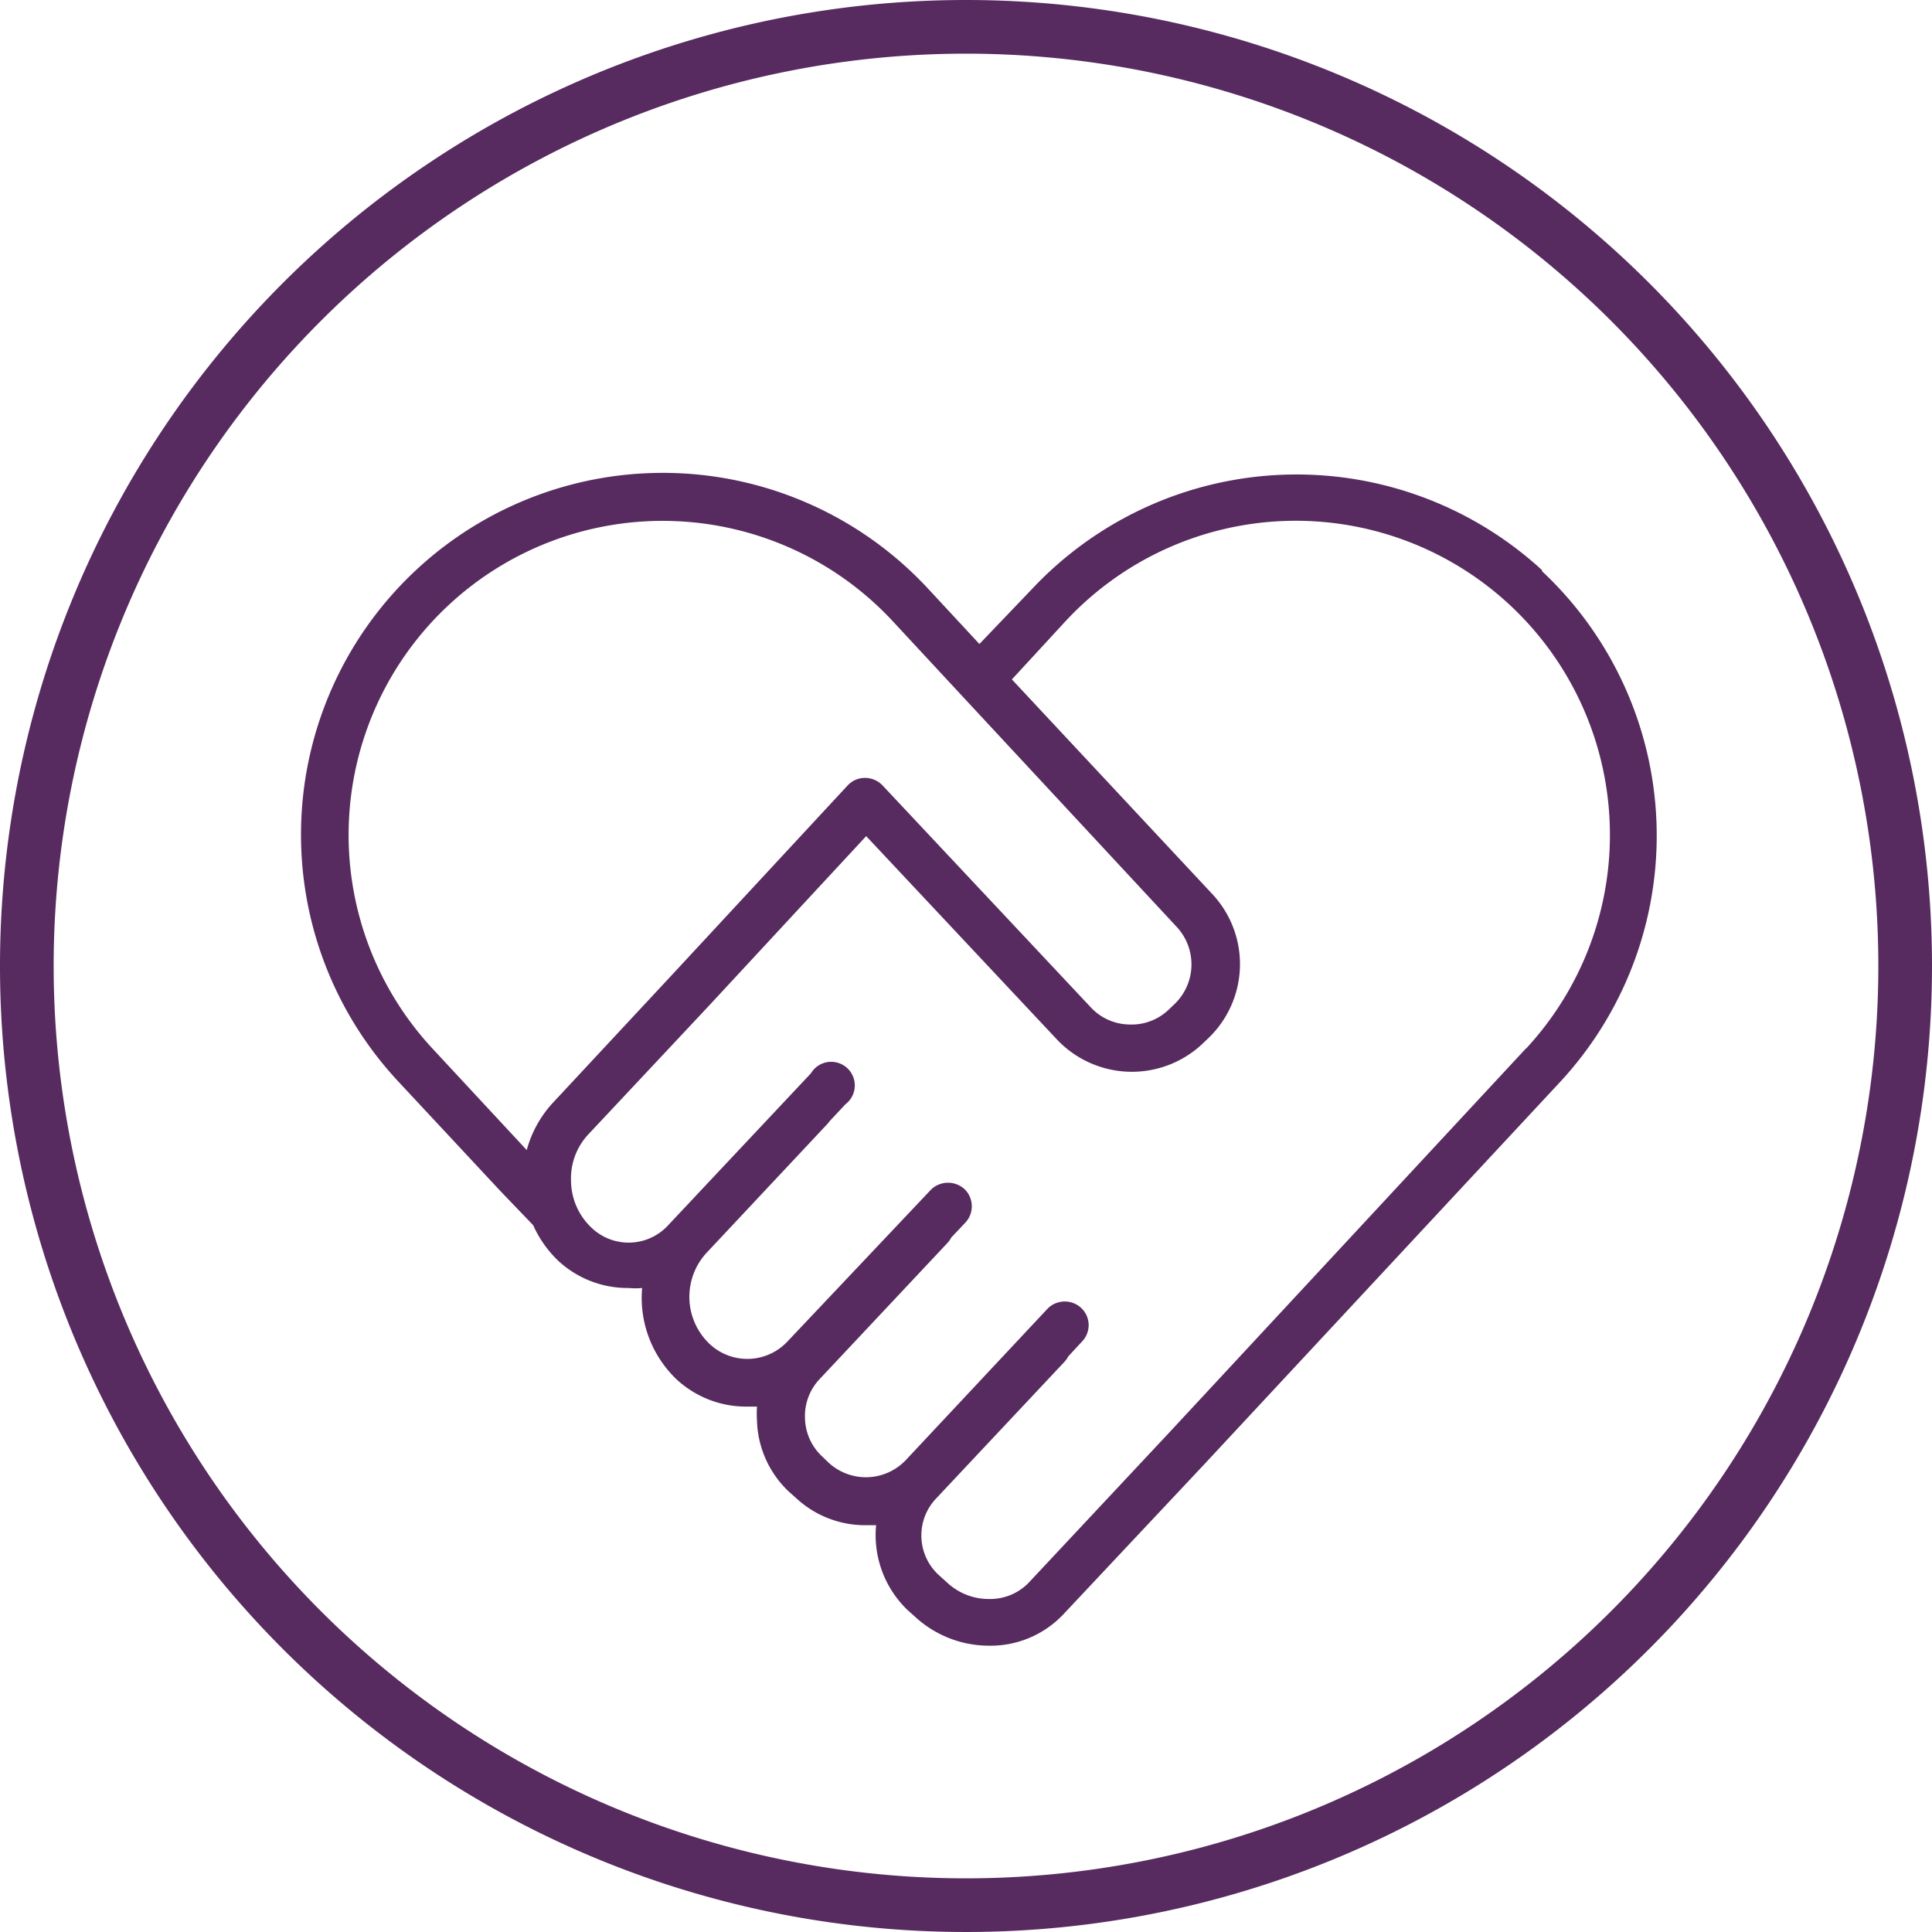
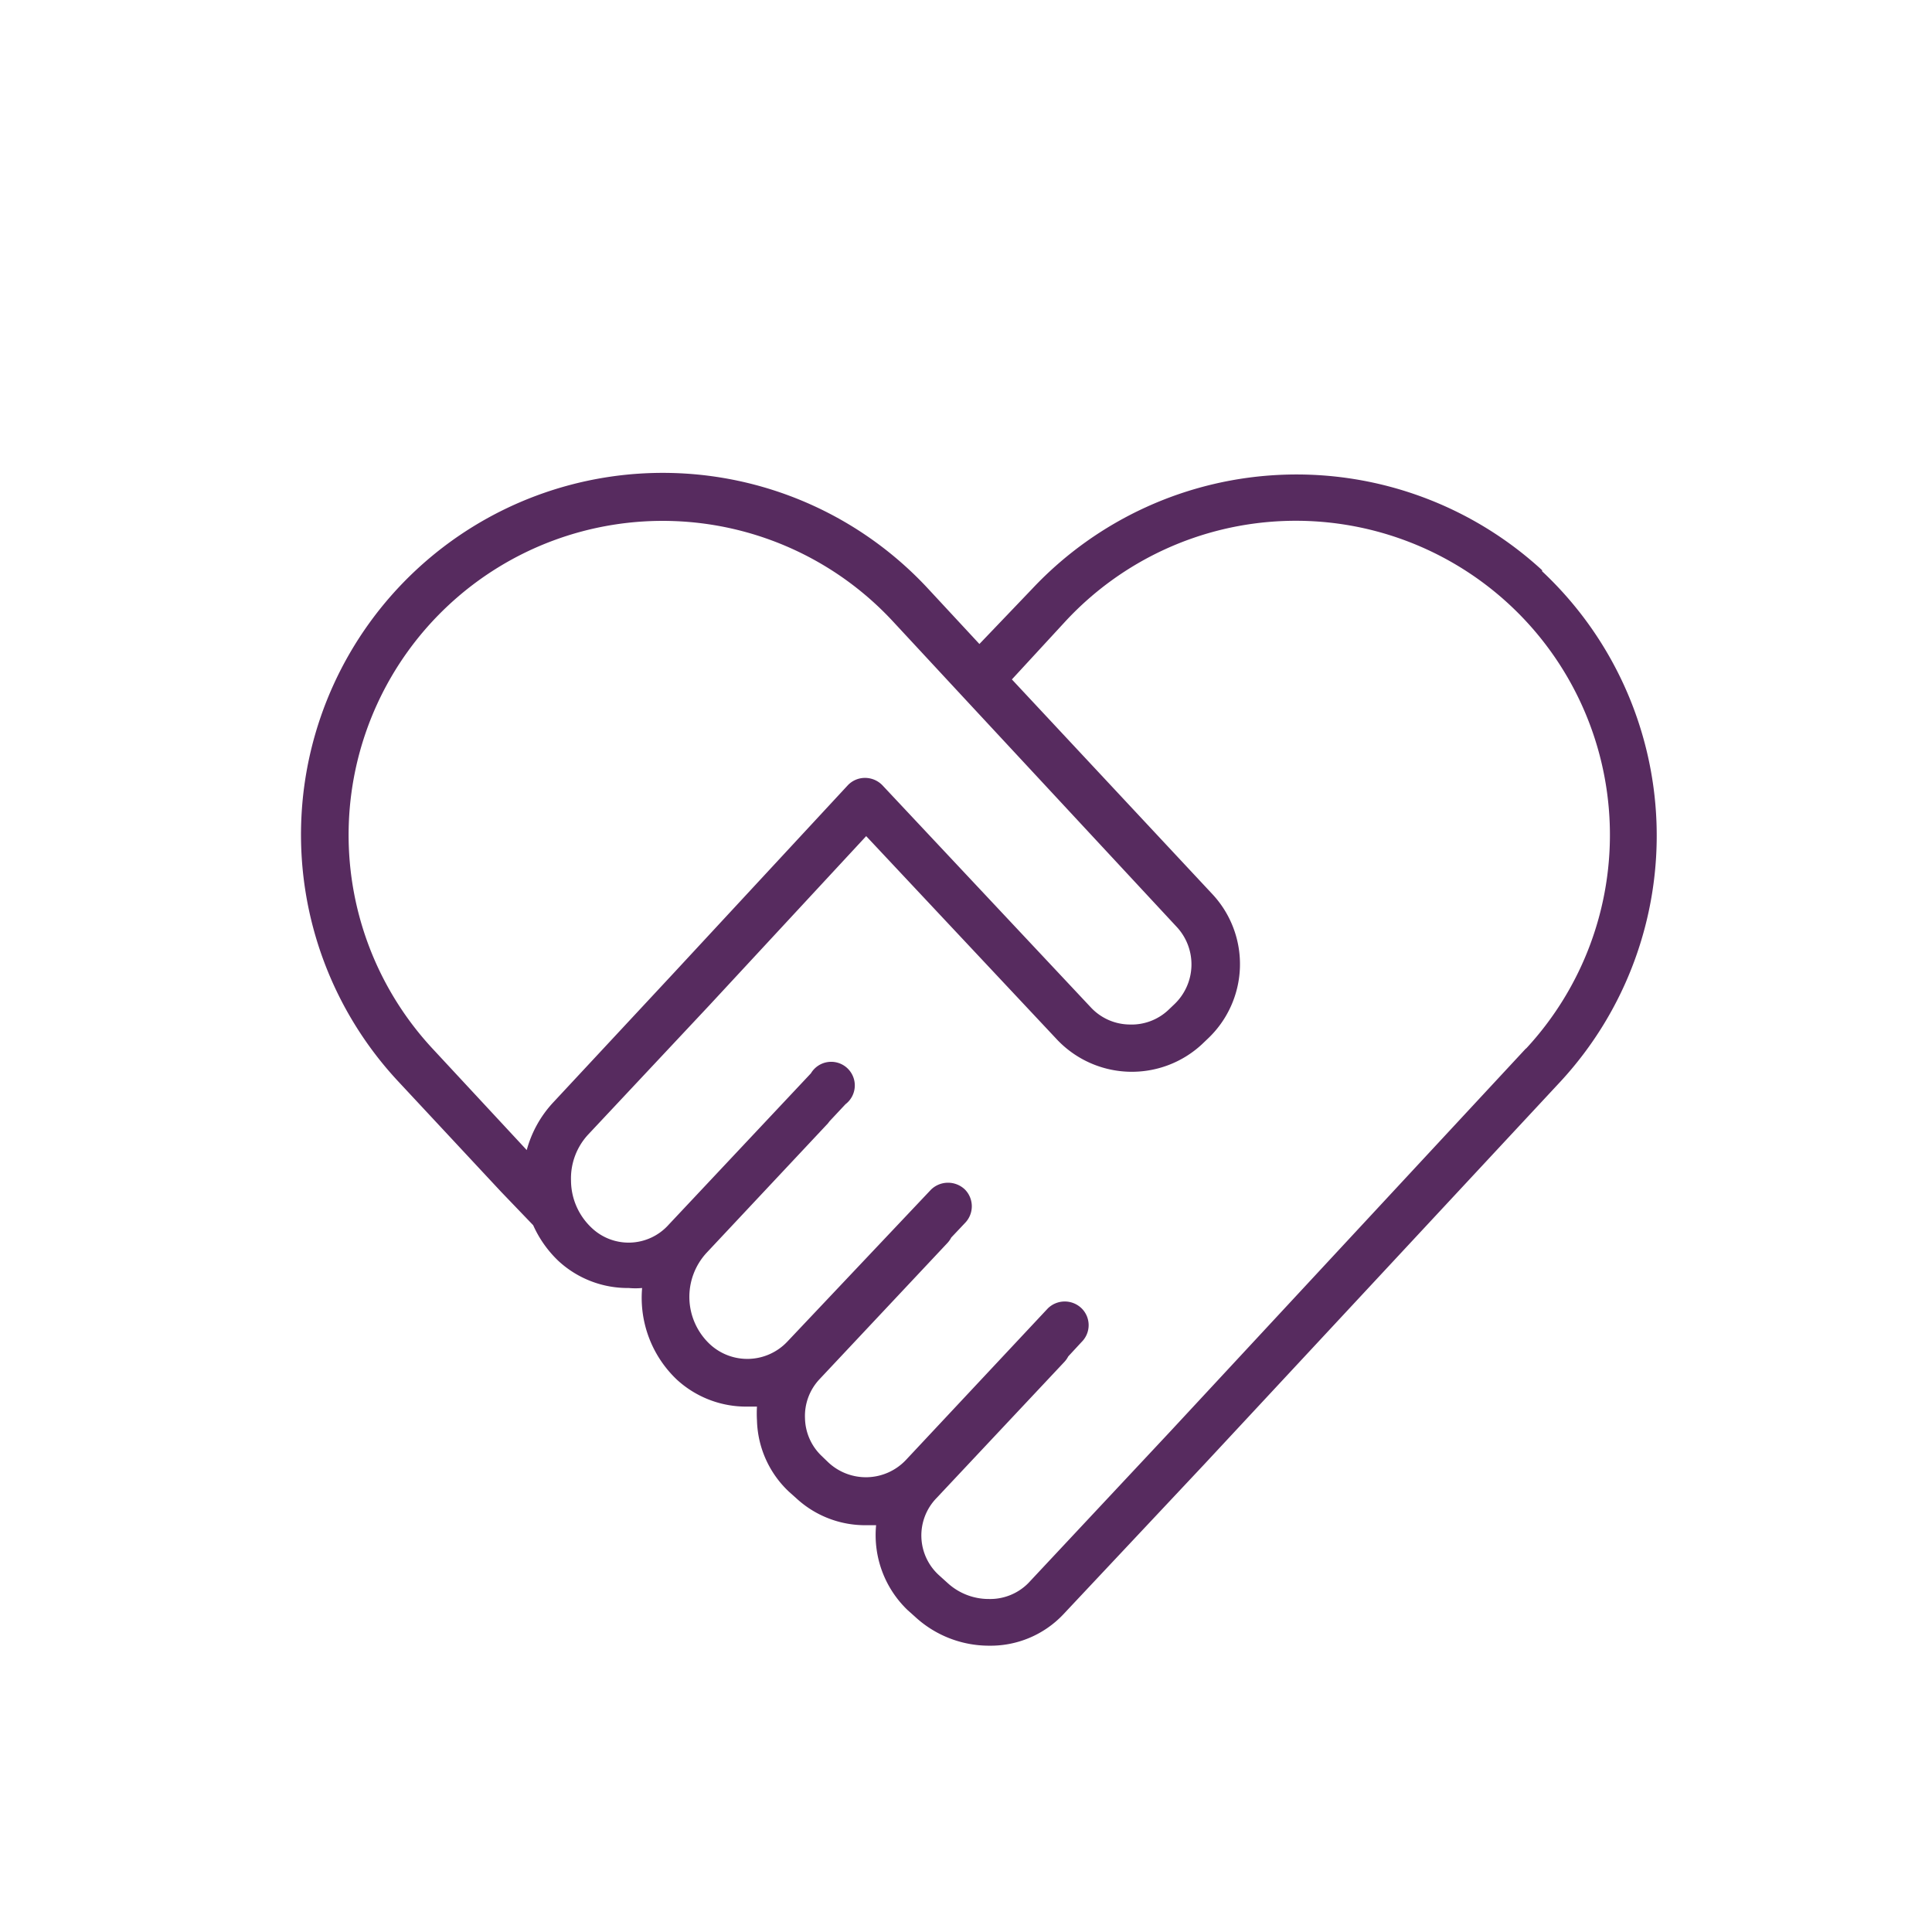
<svg xmlns="http://www.w3.org/2000/svg" id="Layer_1" data-name="Layer 1" viewBox="0 0 72 72">
  <title>icon-holding-hands</title>
  <g>
-     <path d="M36,0A36,36,0,1,0,72,36,36,36,0,0,0,36,0Zm0,70A34,34,0,1,1,70,36,34,34,0,0,1,36,70Z" style="fill: #572b5f" />
    <path d="M57.47,21.25a13.52,13.52,0,0,0-19,.69L36.5,24l-1.93-2.08A13.48,13.48,0,0,0,14.83,40.29l3.84,4.12h0l1.2,1.25A4.2,4.2,0,0,0,20.82,47a3.8,3.8,0,0,0,2.61,1,2.74,2.74,0,0,0,.5,0,4.2,4.2,0,0,0,1.3,3.42,3.82,3.82,0,0,0,2.61,1l.37,0a4.34,4.34,0,0,0,0,.51,3.78,3.78,0,0,0,1.19,2.66l.28.25a3.78,3.78,0,0,0,2.6,1l.37,0A3.87,3.87,0,0,0,33.82,60l.28.25a4.06,4.06,0,0,0,2.76,1.08h0a3.73,3.73,0,0,0,2.75-1.15l5.27-5.61L58.17,40.29a13.5,13.5,0,0,0-.7-19ZM20.63,41.07a4.22,4.22,0,0,0-1,1.79l-3.51-3.78A11.7,11.7,0,0,1,33.27,23.15l2.58,2.78h0l8,8.61a2.05,2.05,0,0,1-.09,2.89l-.22.21a2,2,0,0,1-1.46.54,2,2,0,0,1-1.43-.64l-7.76-8.27a.9.9,0,0,0-.65-.28h0a.88.88,0,0,0-.65.28l-6.49,7Zm36.24-2L43.59,53.37,38.32,59a2,2,0,0,1-1.46.59h0a2.27,2.27,0,0,1-1.55-.6L35,58.71a2,2,0,0,1-.1-2.88l4.77-5.08a.9.9,0,0,0,.14-.2l.5-.54a.88.88,0,0,0,0-1.25.9.9,0,0,0-1.26,0l-5.29,5.65a2.05,2.05,0,0,1-2.89.09l-.27-.26A2,2,0,0,1,30,52.86a2,2,0,0,1,.54-1.46l4.77-5.08a.9.9,0,0,0,.14-.2l.51-.54a.89.89,0,0,0,0-1.25.91.91,0,0,0-1.26,0L29.34,50a2.05,2.05,0,0,1-2.89.09,2.42,2.42,0,0,1-.11-3.41l4.51-4.81.07-.09.59-.63A.88.88,0,1,0,30.22,40l-5.3,5.64a2,2,0,0,1-2.89.1A2.43,2.43,0,0,1,21.28,44a2.4,2.4,0,0,1,.65-1.73l4.51-4.81,5.84-6.3,7.12,7.59a3.84,3.84,0,0,0,5.39.17l.22-.21a3.82,3.82,0,0,0,.17-5.39l-7.47-8,2-2.17A11.7,11.7,0,0,1,56.87,39.08Z" style="fill: #572b5f" />
  </g>
</svg>